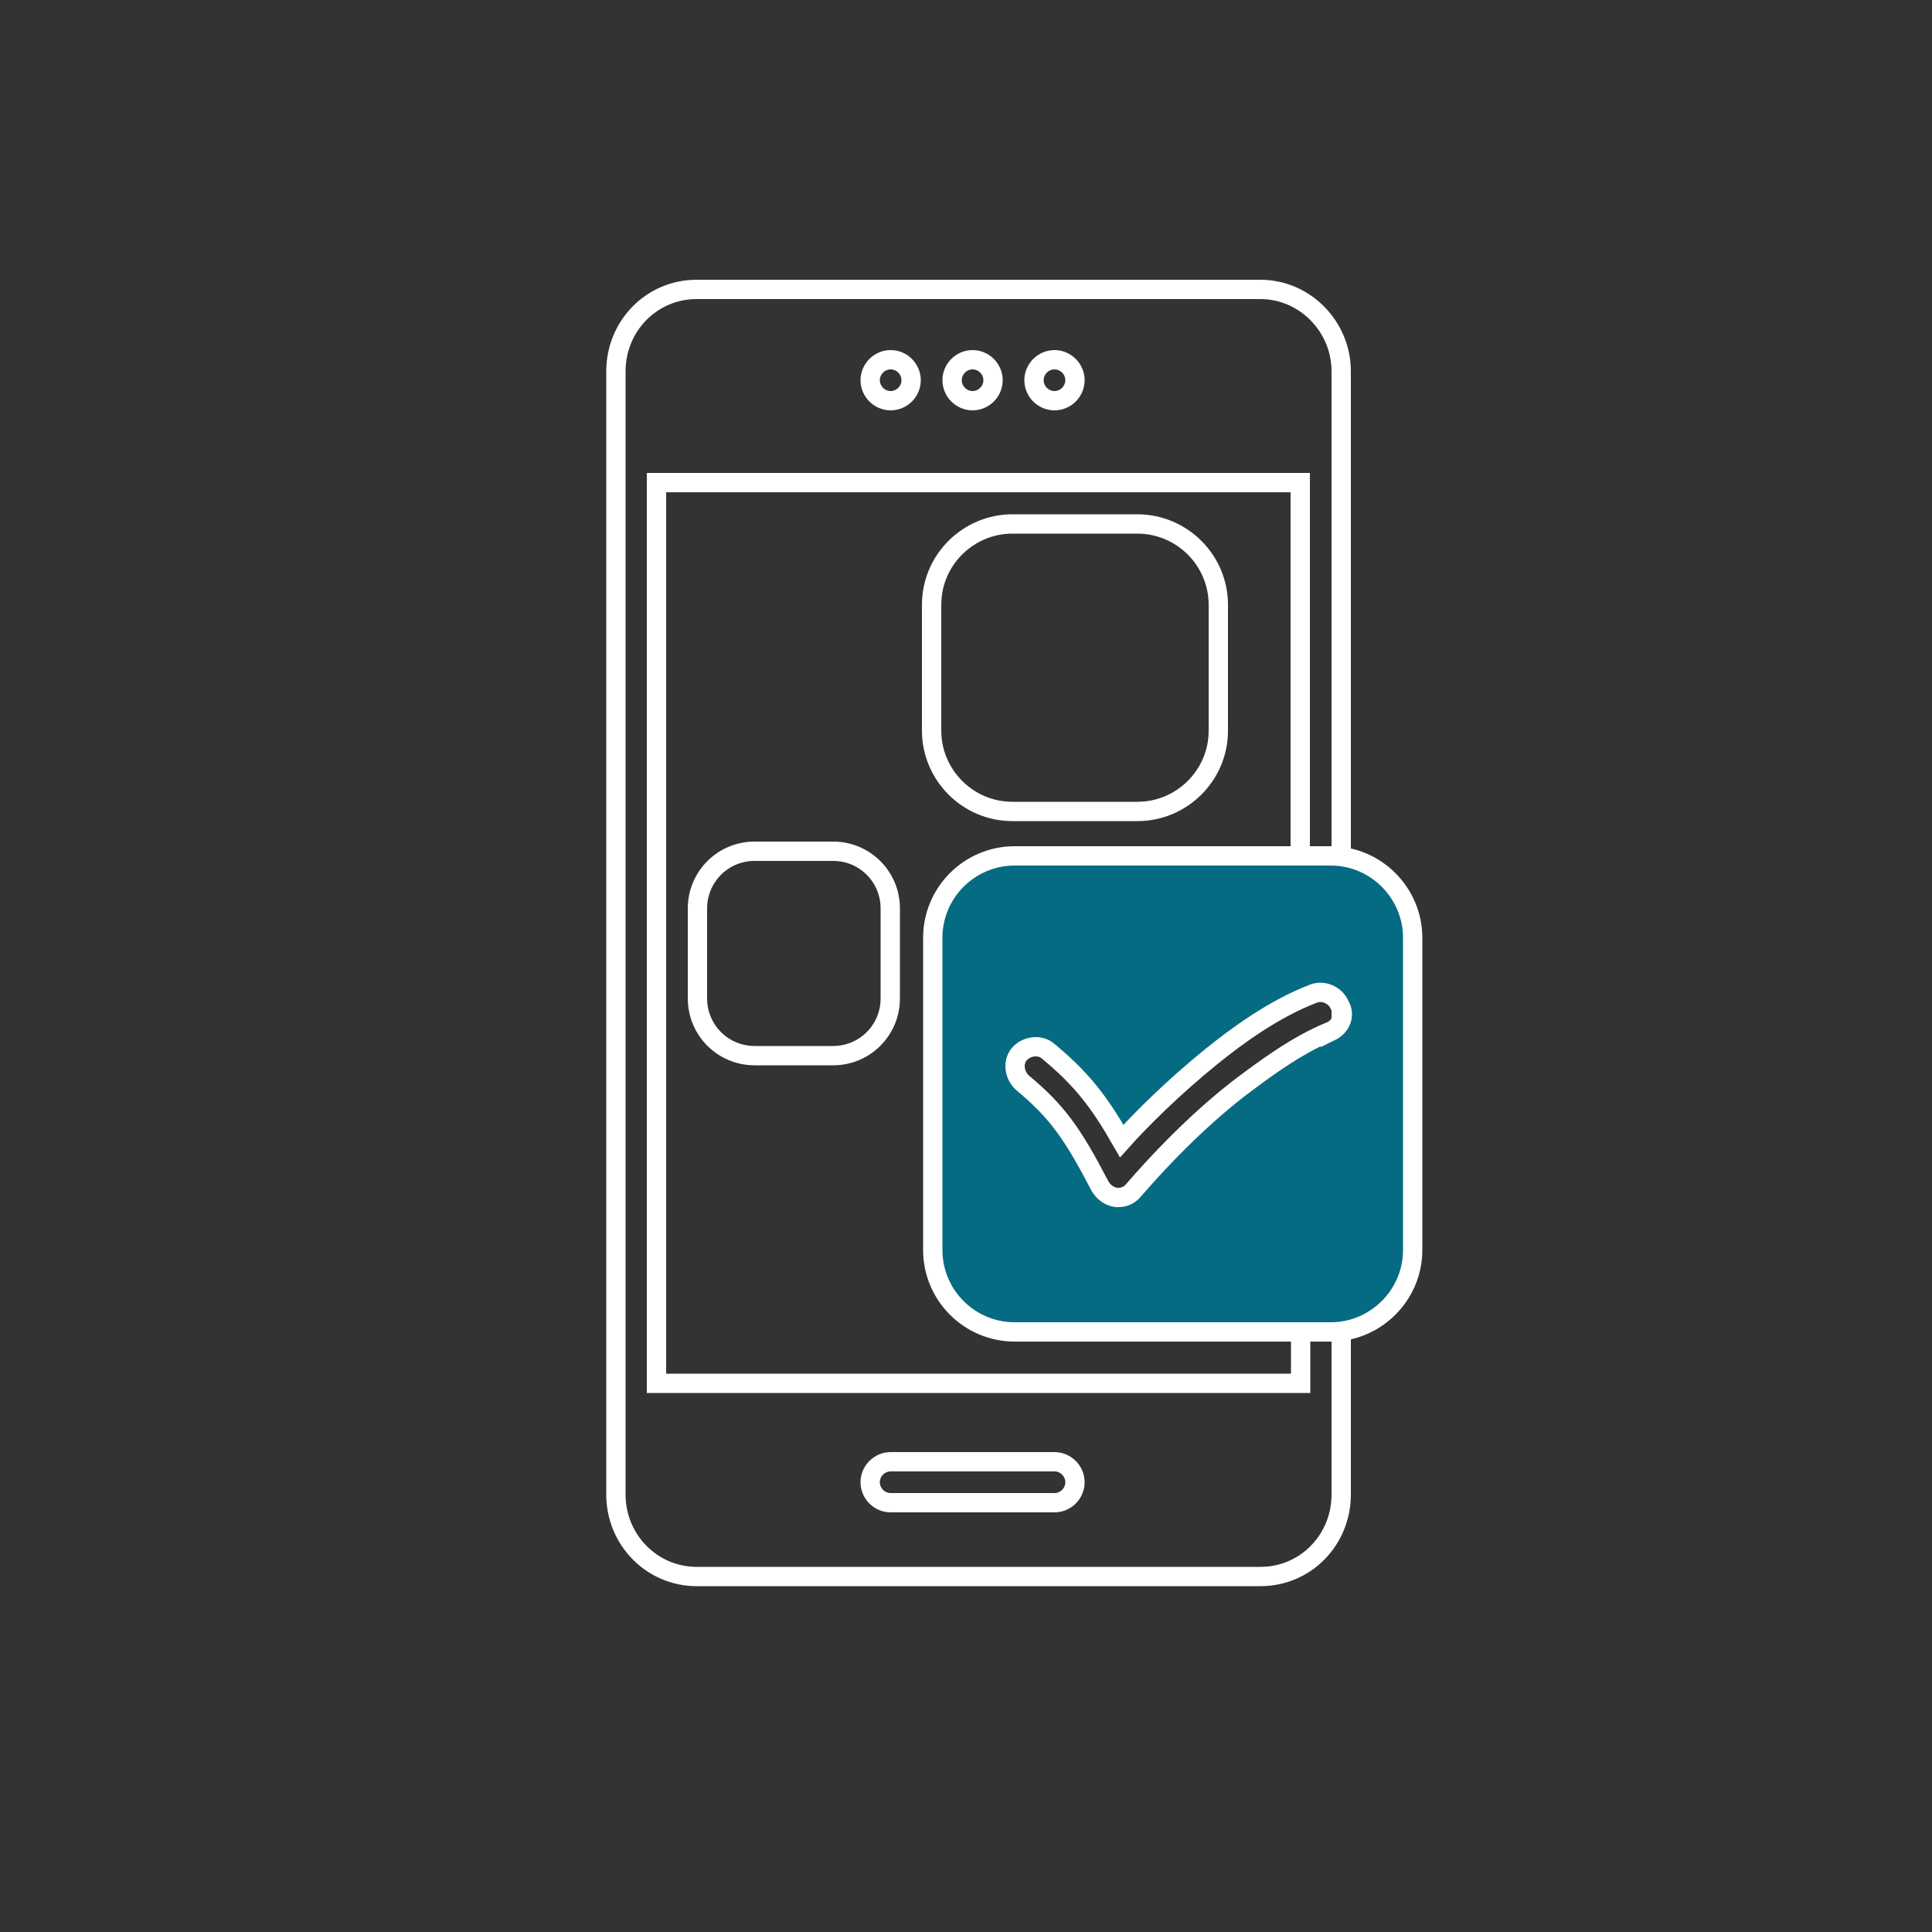
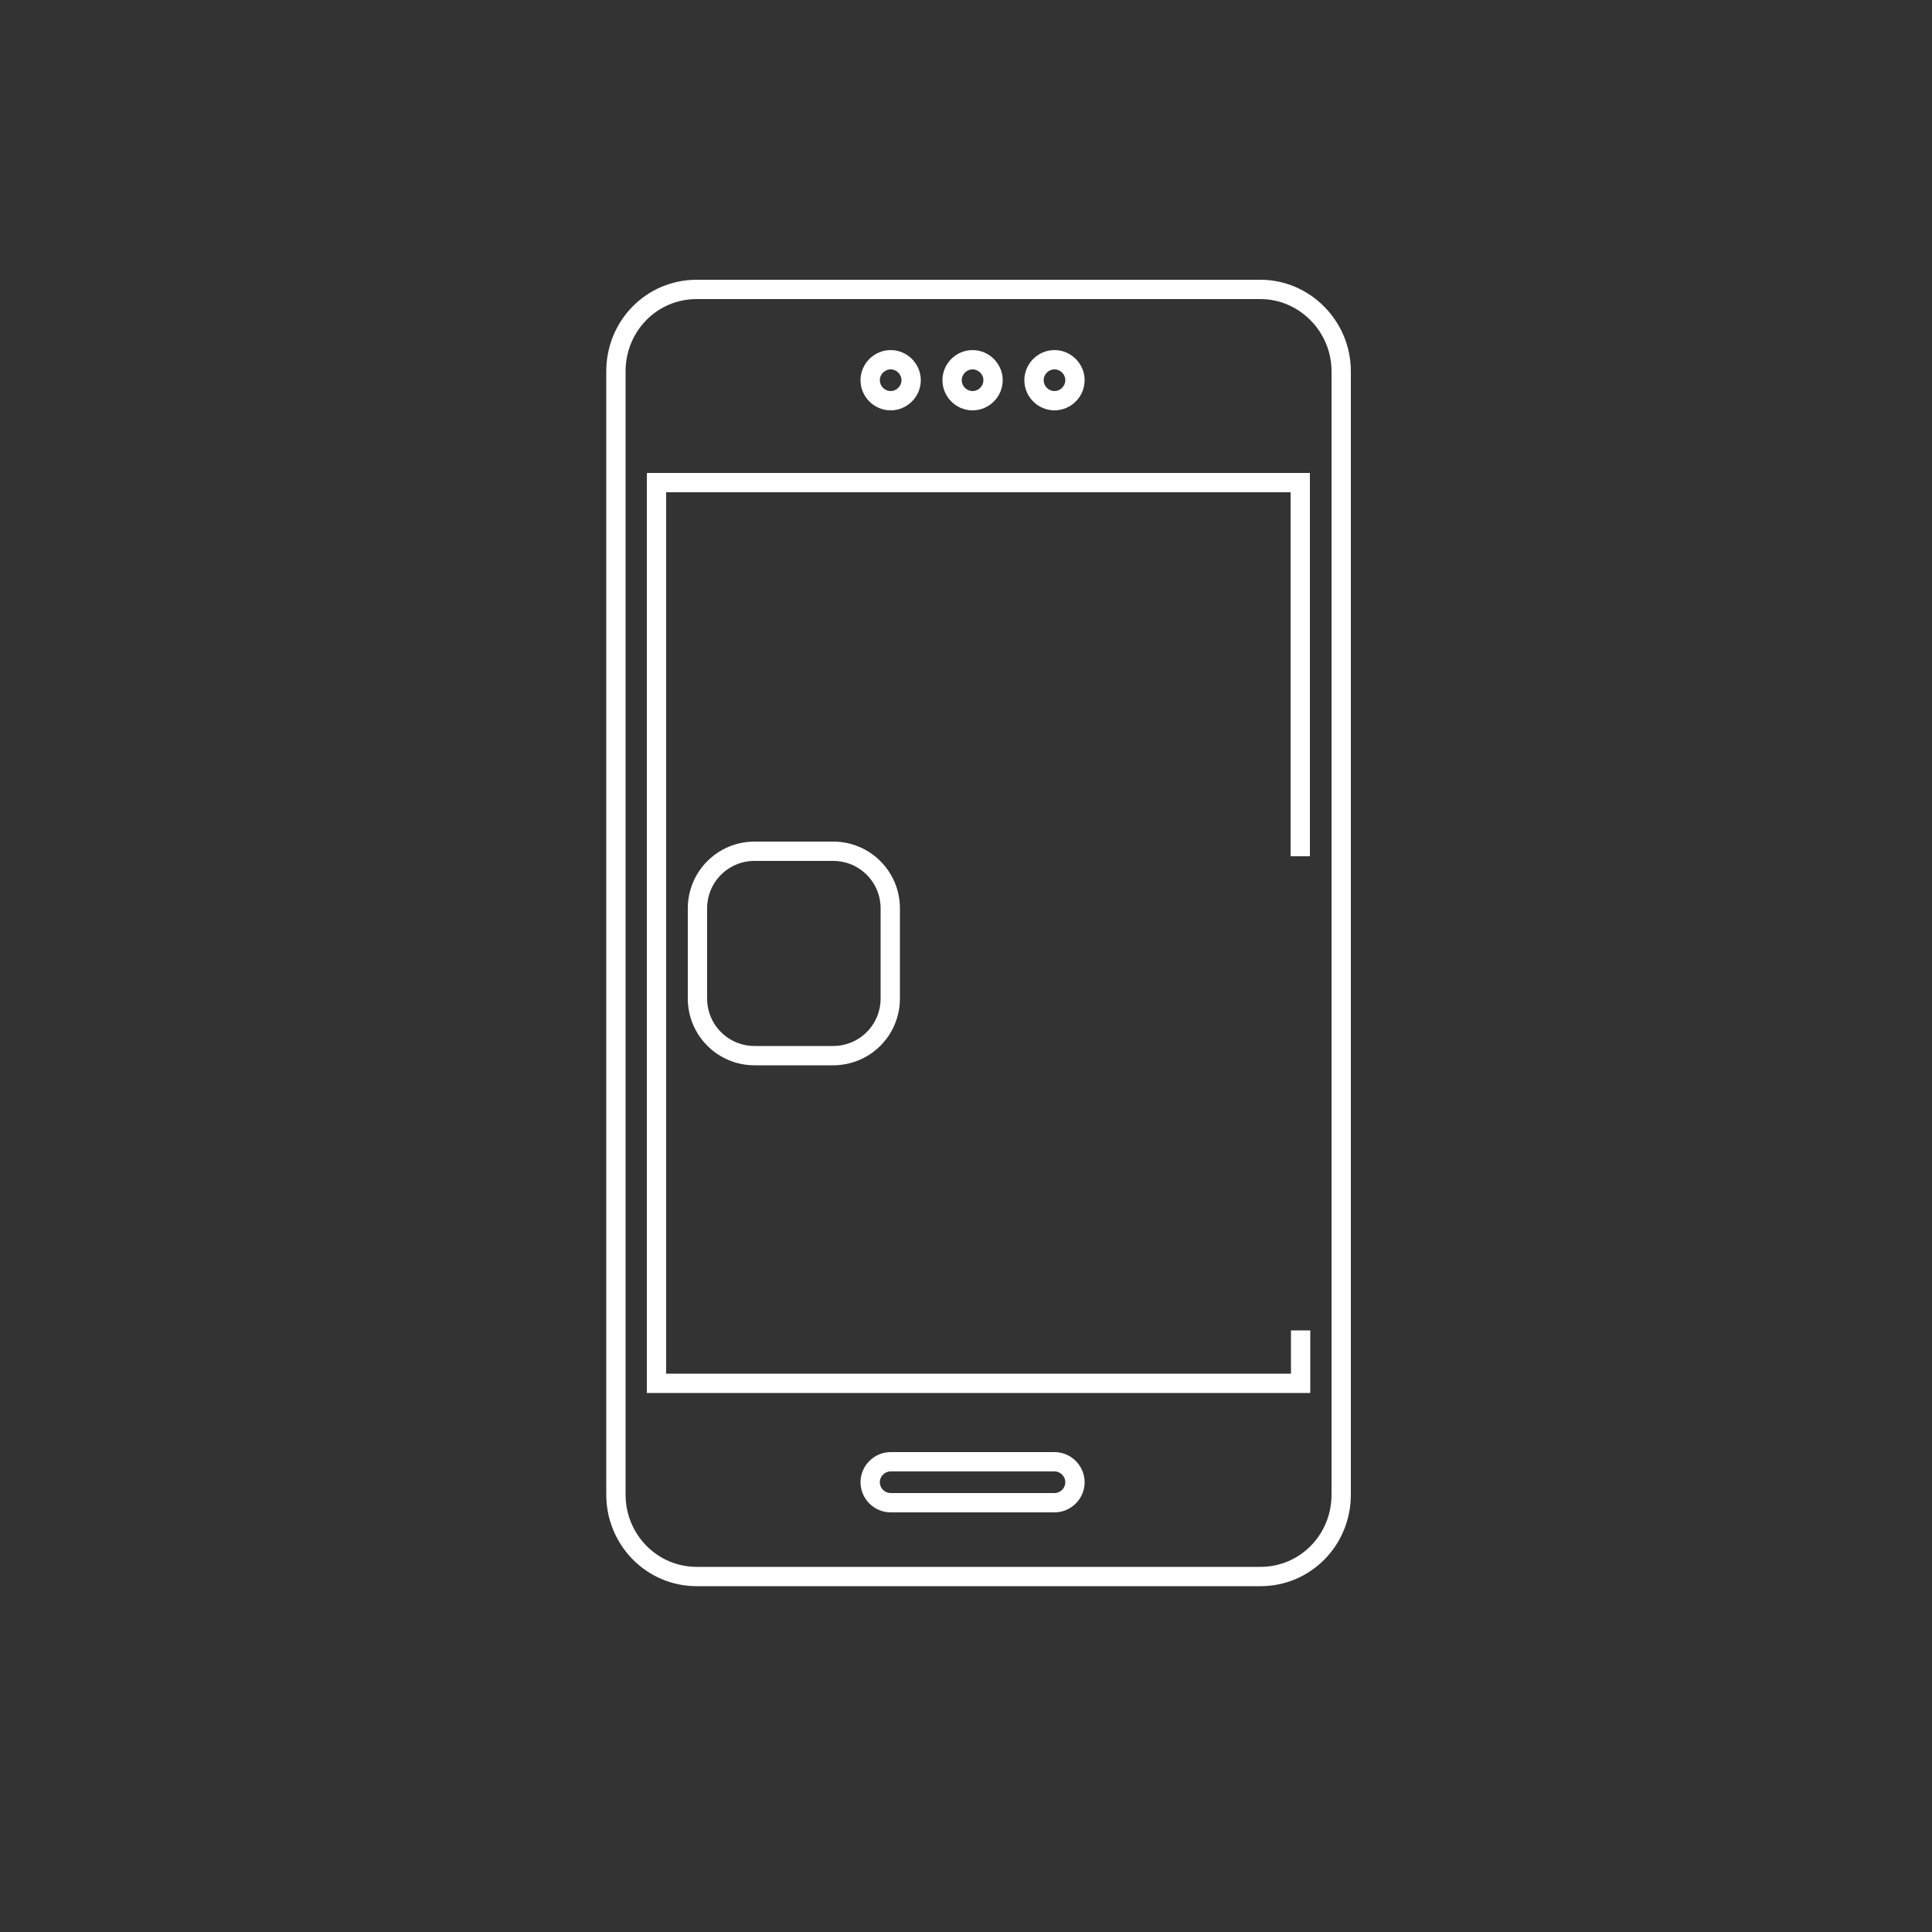
<svg xmlns="http://www.w3.org/2000/svg" id="Ebene_1" data-name="Ebene 1" version="1.1" viewBox="0 0 500 500">
  <rect x="0" y="0" width="500" height="500" fill="#333333" stroke="none" />
  <defs>
    <style> .cls-1 { fill: #056b82; } .cls-1, .cls-2 { stroke: #fff; stroke-miterlimit: 10; stroke-width: 5px; } .cls-3 { clip-path: url(#clippath); } .cls-4 { stroke-width: 0px; } .cls-4, .cls-2 { fill: none; } .cls-5 { clip-path: url(#clippath-1); } </style>
    <clipPath id="clippath">
      <rect class="cls-4" x="156.3" y="71.9" width="193.5" height="338.8" />
    </clipPath>
    <clipPath id="clippath-1">
      <rect class="cls-4" x="238.8" y="218.3" width="130.3" height="129.5" />
    </clipPath>
  </defs>
  <g>
-     <path class="cls-2" d="M294.4,210c11.4,0,20.9-9.3,20.9-20.9v-32.6c0-11.4-9.3-20.9-21-20.9h-32.3c-11.4,0-20.9,9.3-20.9,20.9v32.6c0,11.4,9.3,20.9,20.9,20.9h32.4Z" />
    <path class="cls-2" d="M195.3,220.3c-8.2,0-14.8,6.6-14.8,14.8v23.3c0,8.2,6.6,14.8,14.8,14.8h20.3c8.2,0,14.8-6.6,14.8-14.8v-23.3c0-8.2-6.6-14.8-14.8-14.8h-20.3Z" />
    <g class="cls-3">
      <path class="cls-2" d="M336.6,344.3v13.7h-166.7V124.9h166.6v96.7M347.1,358.2V96.1c0-11.7-9.5-21.2-20.9-21.2h-145.9c-11.7,0-20.9,9.5-20.9,21.2v290.7c0,11.7,9.3,21.2,20.9,21.2h145.9c11.7,0,20.9-9.5,20.9-21.2v-28.8M230.5,378.3h42.4c2.9,0,5.3,2.4,5.3,5.3s-2.4,5.3-5.3,5.3h-42.4c-2.9,0-5.3-2.4-5.3-5.3s2.4-5.3,5.3-5.3ZM230.5,103.7c-2.9,0-5.3-2.4-5.3-5.3s2.4-5.3,5.3-5.3,5.3,2.4,5.3,5.3-2.4,5.3-5.3,5.3ZM251.7,103.7c-2.9,0-5.3-2.4-5.3-5.3s2.4-5.3,5.3-5.3,5.3,2.4,5.3,5.3-2.4,5.3-5.3,5.3ZM272.9,103.7c-2.9,0-5.3-2.4-5.3-5.3s2.4-5.3,5.3-5.3,5.3,2.4,5.3,5.3-2.4,5.3-5.3,5.3Z" />
    </g>
  </g>
  <g class="cls-5">
-     <path class="cls-1" d="M344.3,266.9c-9,3.7-17.5,10.1-24.1,15.1-14.6,11.4-26.5,25.7-26.8,26-1.1,1.3-2.4,1.9-4,1.9h-.5c-1.9-.3-3.2-1.3-4.2-2.9-7.2-13.8-11.1-19.3-20.1-26.8-2.1-1.9-2.6-5.3-.8-7.4,1.8-2.1,5.3-2.6,7.4-.8,8.7,7.2,13.2,13,19.1,23.3,5-5.6,13.5-14,23-21.7,6.9-5.6,16.4-12.5,26.5-16.4,2.6-1.1,5.8.3,6.9,2.9,1.6,2.6.3,5.6-2.4,6.9ZM365.6,242.7c0-11.6-9.5-21.2-21.2-21.2h-81.8c-11.7,0-21.2,9.5-21.2,21.2v80.8c0,11.7,9.5,21.2,21.2,21.2h81.8c11.6,0,21.2-9.5,21.2-21.2v-80.8Z" />
-   </g>
+     </g>
</svg>